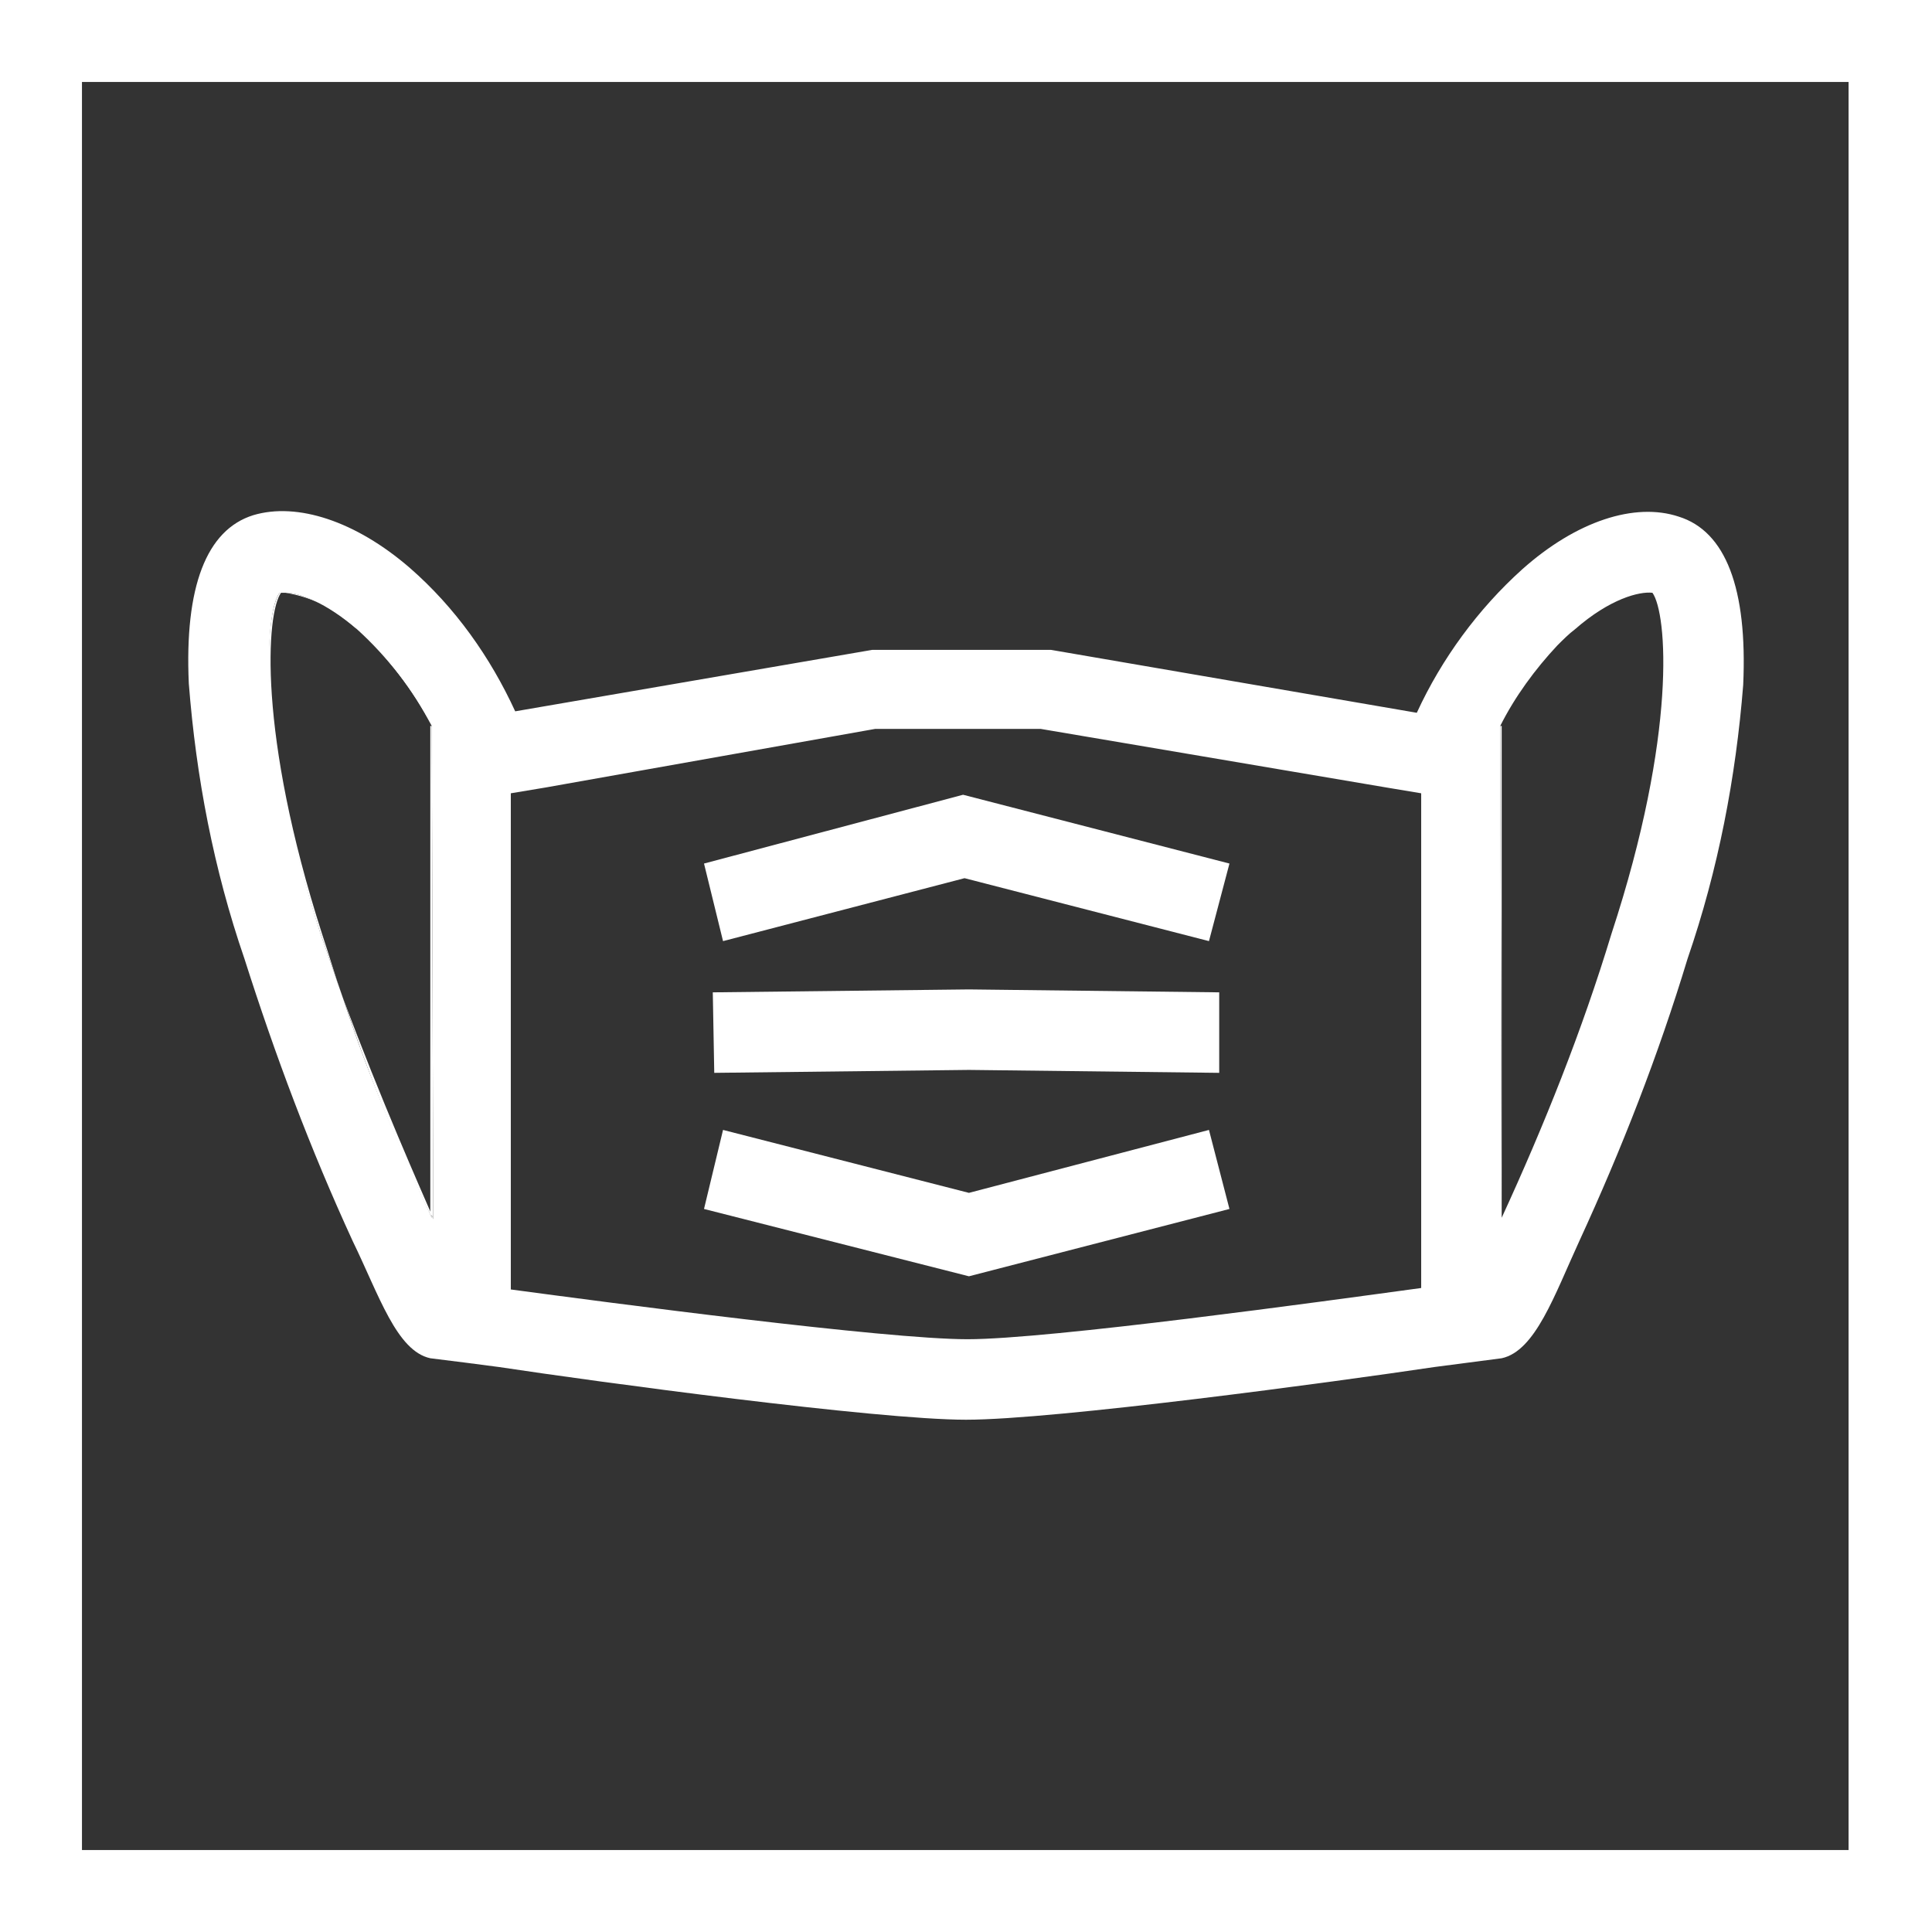
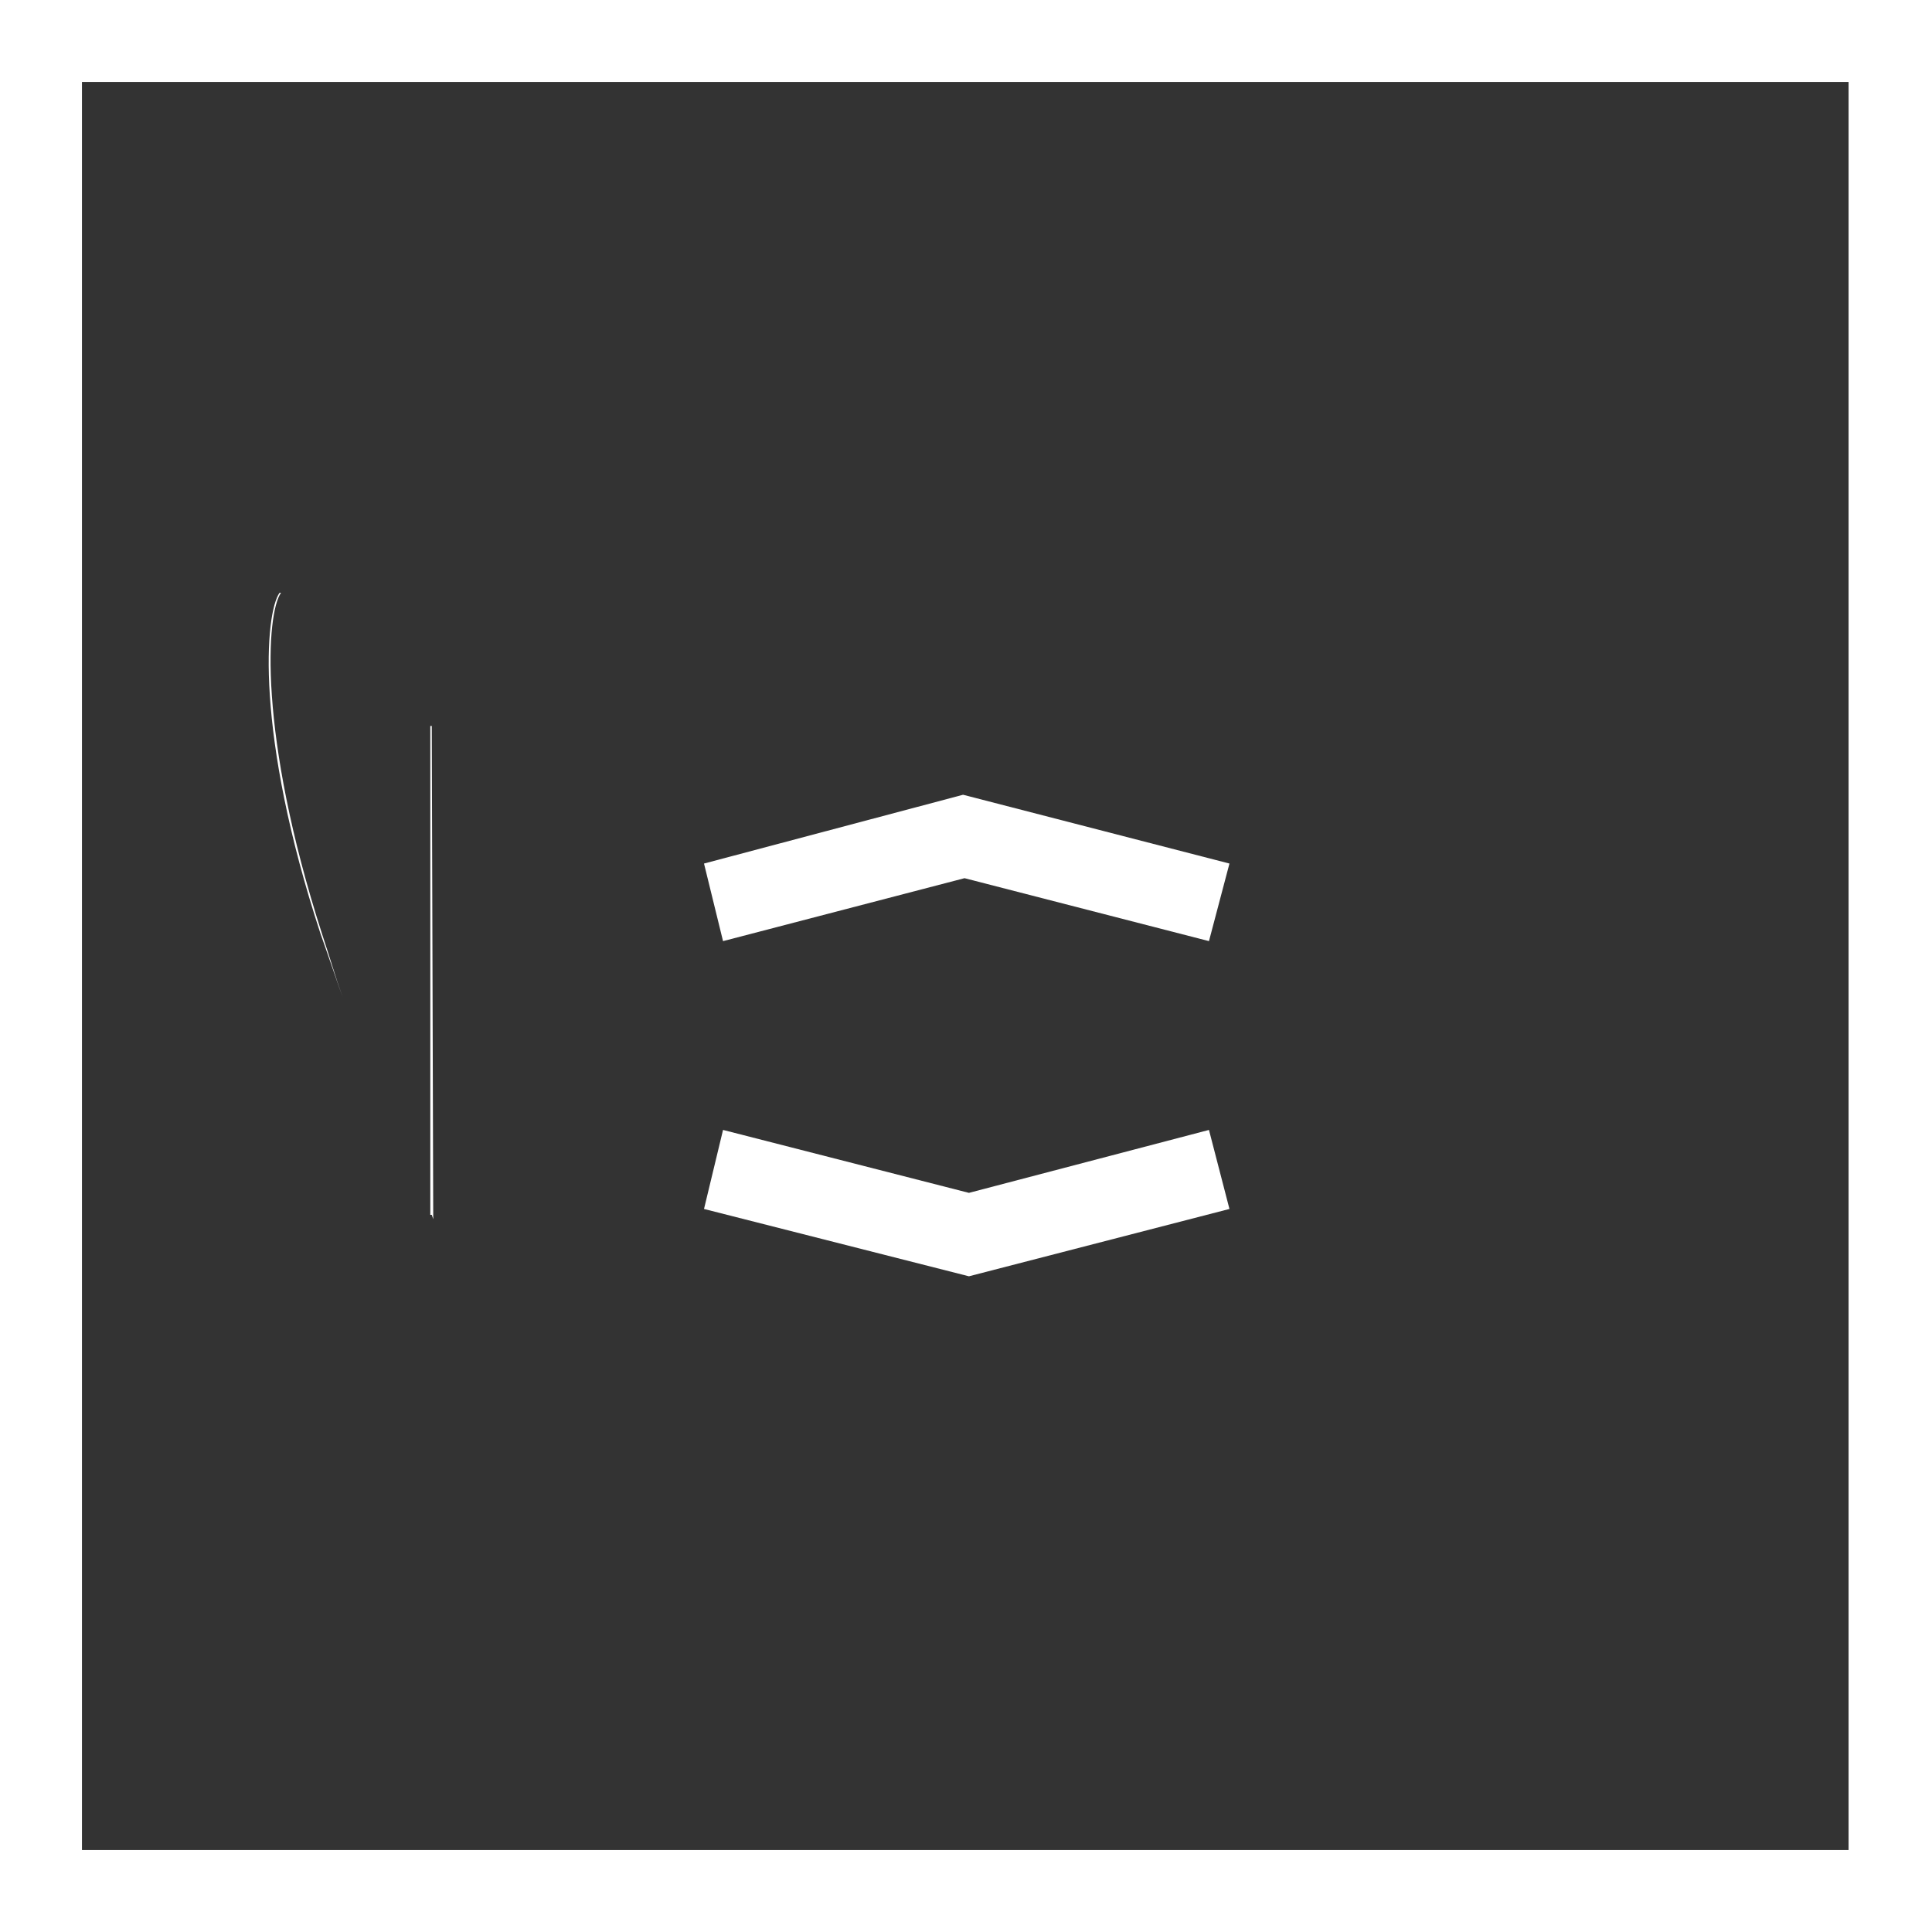
<svg xmlns="http://www.w3.org/2000/svg" version="1.1" id="Layer_1" x="0px" y="0px" viewBox="0 0 132 132" style="enable-background:new 0 0 132 132;" xml:space="preserve" width="132" height="132">
  <rect x="0" y="0" width="132" height="132" fill="#333333" stroke="none" />
  <style type="text/css">
	.st0{fill:#FFFFFF;}
</style>
  <g id="facemask">
-     <polygon class="st0" points="48.7,67.8 48.8,73.3 66.2,73.1 83.3,73.3 83.3,67.8 66.2,67.6  " />
    <polygon class="st0" points="84,82.6 82.6,77.2 66.2,81.5 49.4,77.2 48.1,82.6 66.2,87.2  " />
-     <path class="st0" d="M0,0v132h132V0H0z M126.4,126.4H5.6V5.6h120.7V126.4z" />
-     <polygon class="st0" points="102.6,49.6 102.5,49.6 102.6,83.2  " />
+     <path class="st0" d="M0,0v132h132V0H0M126.4,126.4H5.6V5.6h120.7V126.4z" />
    <polygon class="st0" points="65.9,60 82.6,64.3 84,59 65.8,54.3 48.1,59 49.4,64.3  " />
    <path class="st0" d="M23.4,68.1c-0.5-1.4-0.9-2.8-1.4-4.3c-4.4-13.7-3.8-21.9-2.8-23.3c0.1,0,0.2,0,0.3,0c-0.1,0-0.3,0-0.4,0   c-1,1.4-1.7,9.6,2.8,23.3C22.4,65.2,22.9,66.7,23.4,68.1z" />
-     <path class="st0" d="M16.7,65.5c2.1,6.6,4.5,13,7.4,19.3c1.8,3.7,3,7.5,5.3,8l0,0l2.4,0.3l2.3,0.3C40.7,94.4,59.9,97,66,97s25.3-2.6,32-3.6   l2.3-0.3l2.3-0.3l0,0c2.3-0.5,3.6-4.3,5.3-8c2.9-6.3,5.4-12.7,7.4-19.3c2.1-6.1,3.3-12.4,3.8-18.7c0.3-6.6-1.2-10.5-4.4-11.5   c-3-1-7,0.3-10.7,3.6c-3,2.7-5.5,6.1-7.2,9.8l-25-4.3H59.6l-24.4,4.2l0,0c-1.7-3.7-4.1-7.1-7.2-9.8c-3.7-3.2-7.7-4.5-10.7-3.6   c-3.2,1-4.7,4.9-4.4,11.5C13.4,53.1,14.6,59.4,16.7,65.5z M106.4,44.1c0.4-0.4,0.8-0.8,1.2-1.1c2.4-2.1,4.4-2.6,5.3-2.5   c1,1.4,1.7,9.6-2.8,23.3c-2,6.6-4.6,13.1-7.5,19.4l-0.1-33.6C103.5,47.6,104.9,45.7,106.4,44.1z M34.9,54.9v-0.7l2.4-0.4l22.5-4   h11.3l23.6,4l2.4,0.4v33.8c-6.6,0.9-25.4,3.5-31,3.5S41.6,89,34.9,88.1V54.9z M19.1,40.5c0.1,0,0.3,0,0.4,0c1,0,2.8,0.7,4.9,2.5   c2.1,1.9,3.8,4.1,5.1,6.6h0l0.1,33.7L29.5,83v0.2c-2.3-4.9-4.4-9.9-6.1-15.1c-0.5-1.4-1-2.9-1.5-4.3C17.5,50.1,18.1,41.8,19.1,40.5   z" />
-     <path class="st0" d="M29.5,49.6L29.5,49.6L29.5,49.6c-1.2-2.5-3-4.7-5.1-6.6c-2.1-1.9-4-2.5-4.9-2.5c1.9,0.3,3.6,1.2,4.9,2.5   C26.5,44.9,28.2,47.1,29.5,49.6z" />
-     <path class="st0" d="M29.5,83.2V83c-0.6-1.4-3.5-7.9-6.1-14.9C25.1,73.2,27.1,78.3,29.5,83.2z" />
    <path class="st0" d="M29.5,83l0.1,0.3l-0.1-33.7h-0.1V83z" />
  </g>
</svg>